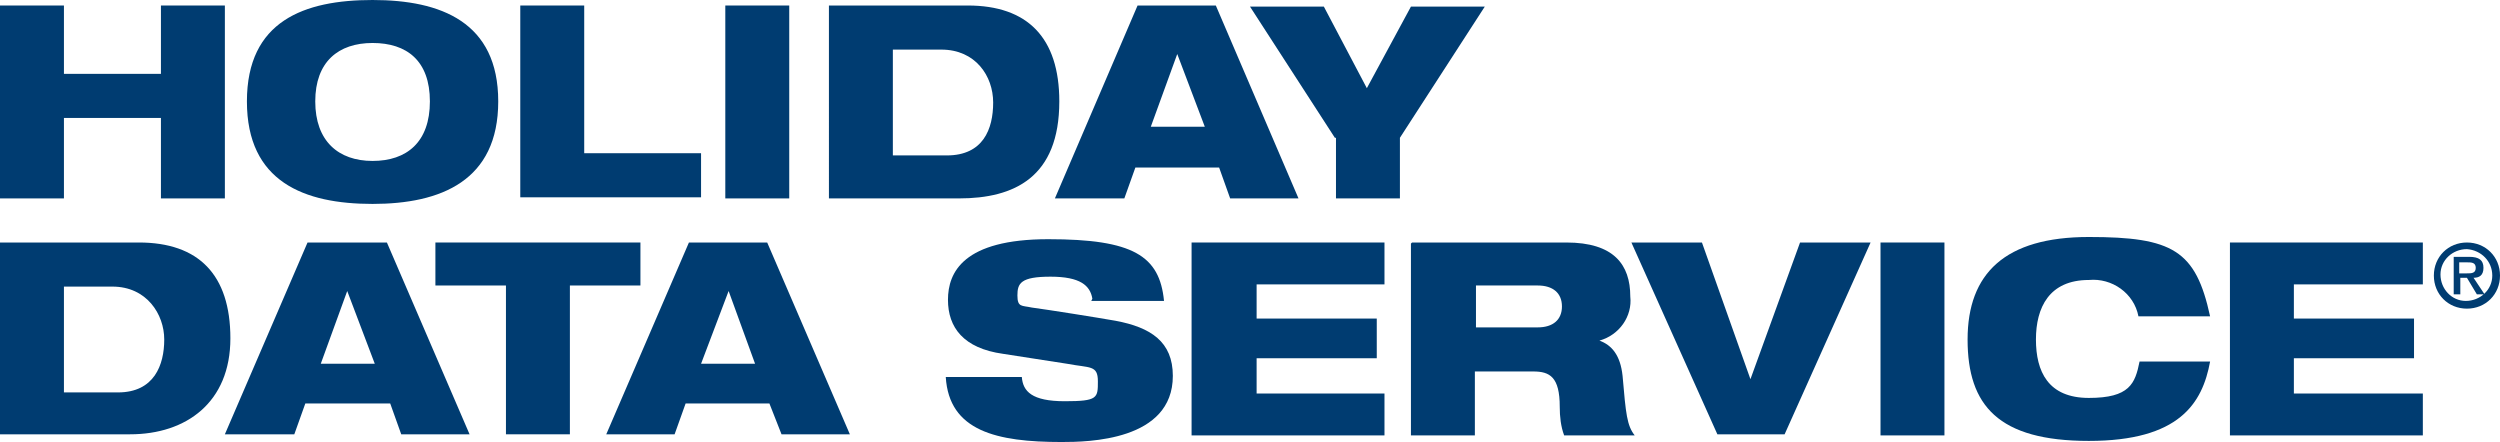
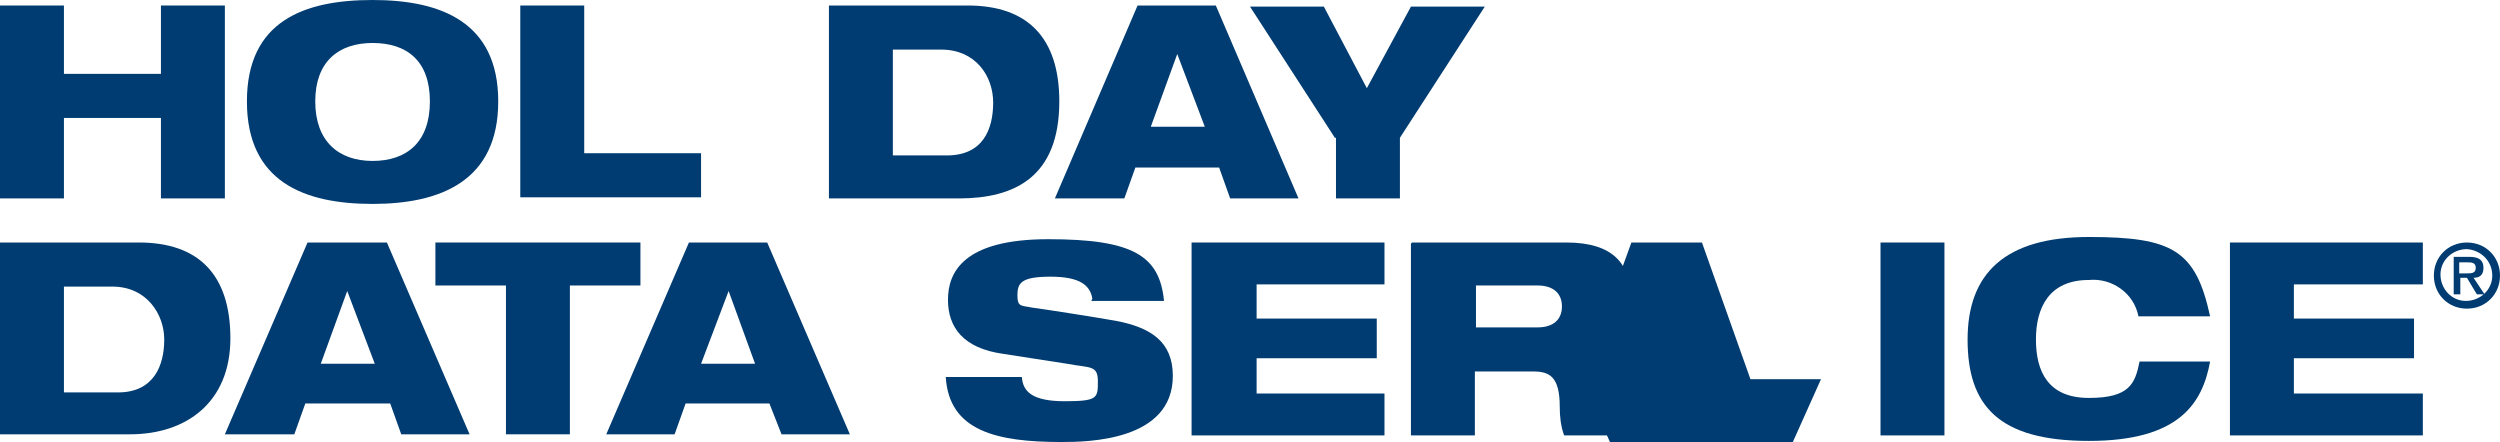
<svg xmlns="http://www.w3.org/2000/svg" version="1.1" viewBox="0 0 226.8 40.1">
  <defs>
    <style>
      .cls-1 {
        fill: #003c71;
      }
    </style>
  </defs>
  <g>
    <g id="HDS">
      <path class="cls-1" d="M14.6,10.7H5.8v7.3H0V.5h5.8v6.2h8.8V.5h5.8v17.5h-5.8v-7.3Z" />
      <path class="cls-1" d="M33.8,0c6.2,0,11.4,2,11.4,9.2s-5.2,9.3-11.4,9.3-11.4-2-11.4-9.3S27.6,0,33.8,0ZM33.8,14.6c3.1,0,5.2-1.7,5.2-5.4s-2.1-5.3-5.2-5.3-5.2,1.7-5.2,5.3,2.1,5.4,5.2,5.4Z" />
      <path class="cls-1" d="M47.2.5h5.8v13.4h10.6v4h-16.4V.5Z" />
-       <path class="cls-1" d="M65.8.5h5.8v17.5h-5.8V.5Z" />
      <path class="cls-1" d="M75.2.5h12.6c5.4,0,8.3,2.9,8.3,8.7,0,6.9-4.1,8.8-9.1,8.8h-11.8V.5ZM81,14.1h4.9c3.3,0,4.2-2.4,4.2-4.8s-1.6-4.8-4.7-4.8h-4.4v9.6Z" />
      <path class="cls-1" d="M103.2.5h7.1l7.5,17.5h-6.2l-1-2.8h-7.6l-1,2.8h-6.3L103.2.5ZM106.8,4.9h0l-2.4,6.6h4.9l-2.5-6.6Z" />
      <path class="cls-1" d="M121.1,12.5l-7.7-11.9h6.7l3.9,7.4,4-7.4h6.7l-7.7,11.9v5.5h-5.8v-5.5Z" />
      <path class="cls-1" d="M0,22h12.6c5.4,0,8.3,2.9,8.3,8.7s-4,8.7-9.1,8.7H0v-17.4ZM5.8,35.6h4.9c3.3,0,4.2-2.5,4.2-4.8s-1.6-4.8-4.7-4.8h-4.4v9.6Z" />
      <path class="cls-1" d="M28,22h7.1l7.5,17.4h-6.2l-1-2.8h-7.7l-1,2.8h-6.3l7.5-17.4ZM31.5,26.4h0l-2.4,6.6h4.9l-2.5-6.6Z" />
      <path class="cls-1" d="M39.5,22h18.6v3.9h-6.4v13.5h-5.8v-13.5h-6.4v-3.9Z" />
      <path class="cls-1" d="M62.5,22h7.1l7.5,17.4h-6.2l-1.1-2.8h-7.6l-1,2.8h-6.2l7.5-17.4ZM66.1,26.4h0l-2.5,6.6h4.9l-2.4-6.6Z" />
      <path class="cls-1" d="M99.1,27.1c-.2-1.2-1.1-2-3.8-2s-3,.6-3,1.7.4.9,1.3,1.1c1.5.2,5.9.9,7.6,1.2,3.2.6,5.2,1.9,5.2,5,0,5.9-7.7,6-10.1,6-5.9,0-10.2-1-10.5-5.9h6.9c.1,1.3.9,2.2,3.9,2.2s3-.3,3-1.8-.7-1.2-2.8-1.6l-5.8-.9c-3.6-.5-5-2.4-5-4.9s1.4-5.5,9.1-5.5,10.1,1.5,10.5,5.6h-6.6Z" />
      <path class="cls-1" d="M108.2,22h17.4v3.8h-11.6v3.1h10.9v3.6h-10.9v3.2h11.6v3.8h-17.5v-17.5Z" />
      <path class="cls-1" d="M128.1,22h14c4.3,0,5.8,2,5.8,4.9.2,1.8-1,3.5-2.8,4h0c1.1.4,1.9,1.3,2.1,3.2.3,3.5.4,4.5,1.1,5.4h-6.4c-.3-.8-.4-1.7-.4-2.6,0-2.7-.9-3.2-2.4-3.2h-5.3v5.8h-5.8v-17.4ZM133.9,29.7h5.6c1.4,0,2.2-.7,2.2-1.9s-.8-1.9-2.2-1.9h-5.6v3.8Z" />
-       <path class="cls-1" d="M148,22h6.4l4.4,12.4h0l4.5-12.4h6.4l-7.8,17.4h-6.1l-7.8-17.4Z" />
+       <path class="cls-1" d="M148,22h6.4l4.4,12.4h0h6.4l-7.8,17.4h-6.1l-7.8-17.4Z" />
      <path class="cls-1" d="M170.6,22h5.8v17.5h-5.8v-17.5Z" />
      <path class="cls-1" d="M200.5,32.8c-.7,3.8-2.8,7.2-11,7.2s-11-3.2-11-9.2,3.4-9.3,11-9.3,9.7,1.2,11,7.2h-6.5c-.4-2.1-2.4-3.5-4.5-3.3-3.6,0-4.8,2.5-4.8,5.4s1.1,5.3,4.8,5.3,4.2-1.3,4.6-3.3h6.5Z" />
      <path class="cls-1" d="M202.3,22h17.5v3.8h-11.7v3.1h10.9v3.6h-10.9v3.2h11.7v3.8h-17.5v-17.5Z" />
      <path class="cls-1" d="M223.8,22c1.7,0,3,1.3,3,3s-1.3,3-3,3-3-1.3-3-3,1.3-3,3-3ZM223.8,22.6c-1.3,0-2.4,1-2.4,2.3s1,2.4,2.3,2.4c1.3,0,2.4-1,2.4-2.3,0,0,0,0,0,0,0-1.3-1-2.3-2.3-2.4,0,0,0,0,0,0h0ZM223.7,25.2h-.5v1.5h-.6v-3.4h1.4c.9,0,1.3.3,1.3,1s-.4.9-.9.9l1,1.5h-.7l-.9-1.5ZM223.8,24.8c.4,0,.8,0,.8-.5s-.4-.5-.8-.5h-.7v1h.6Z" />
    </g>
  </g>
</svg>